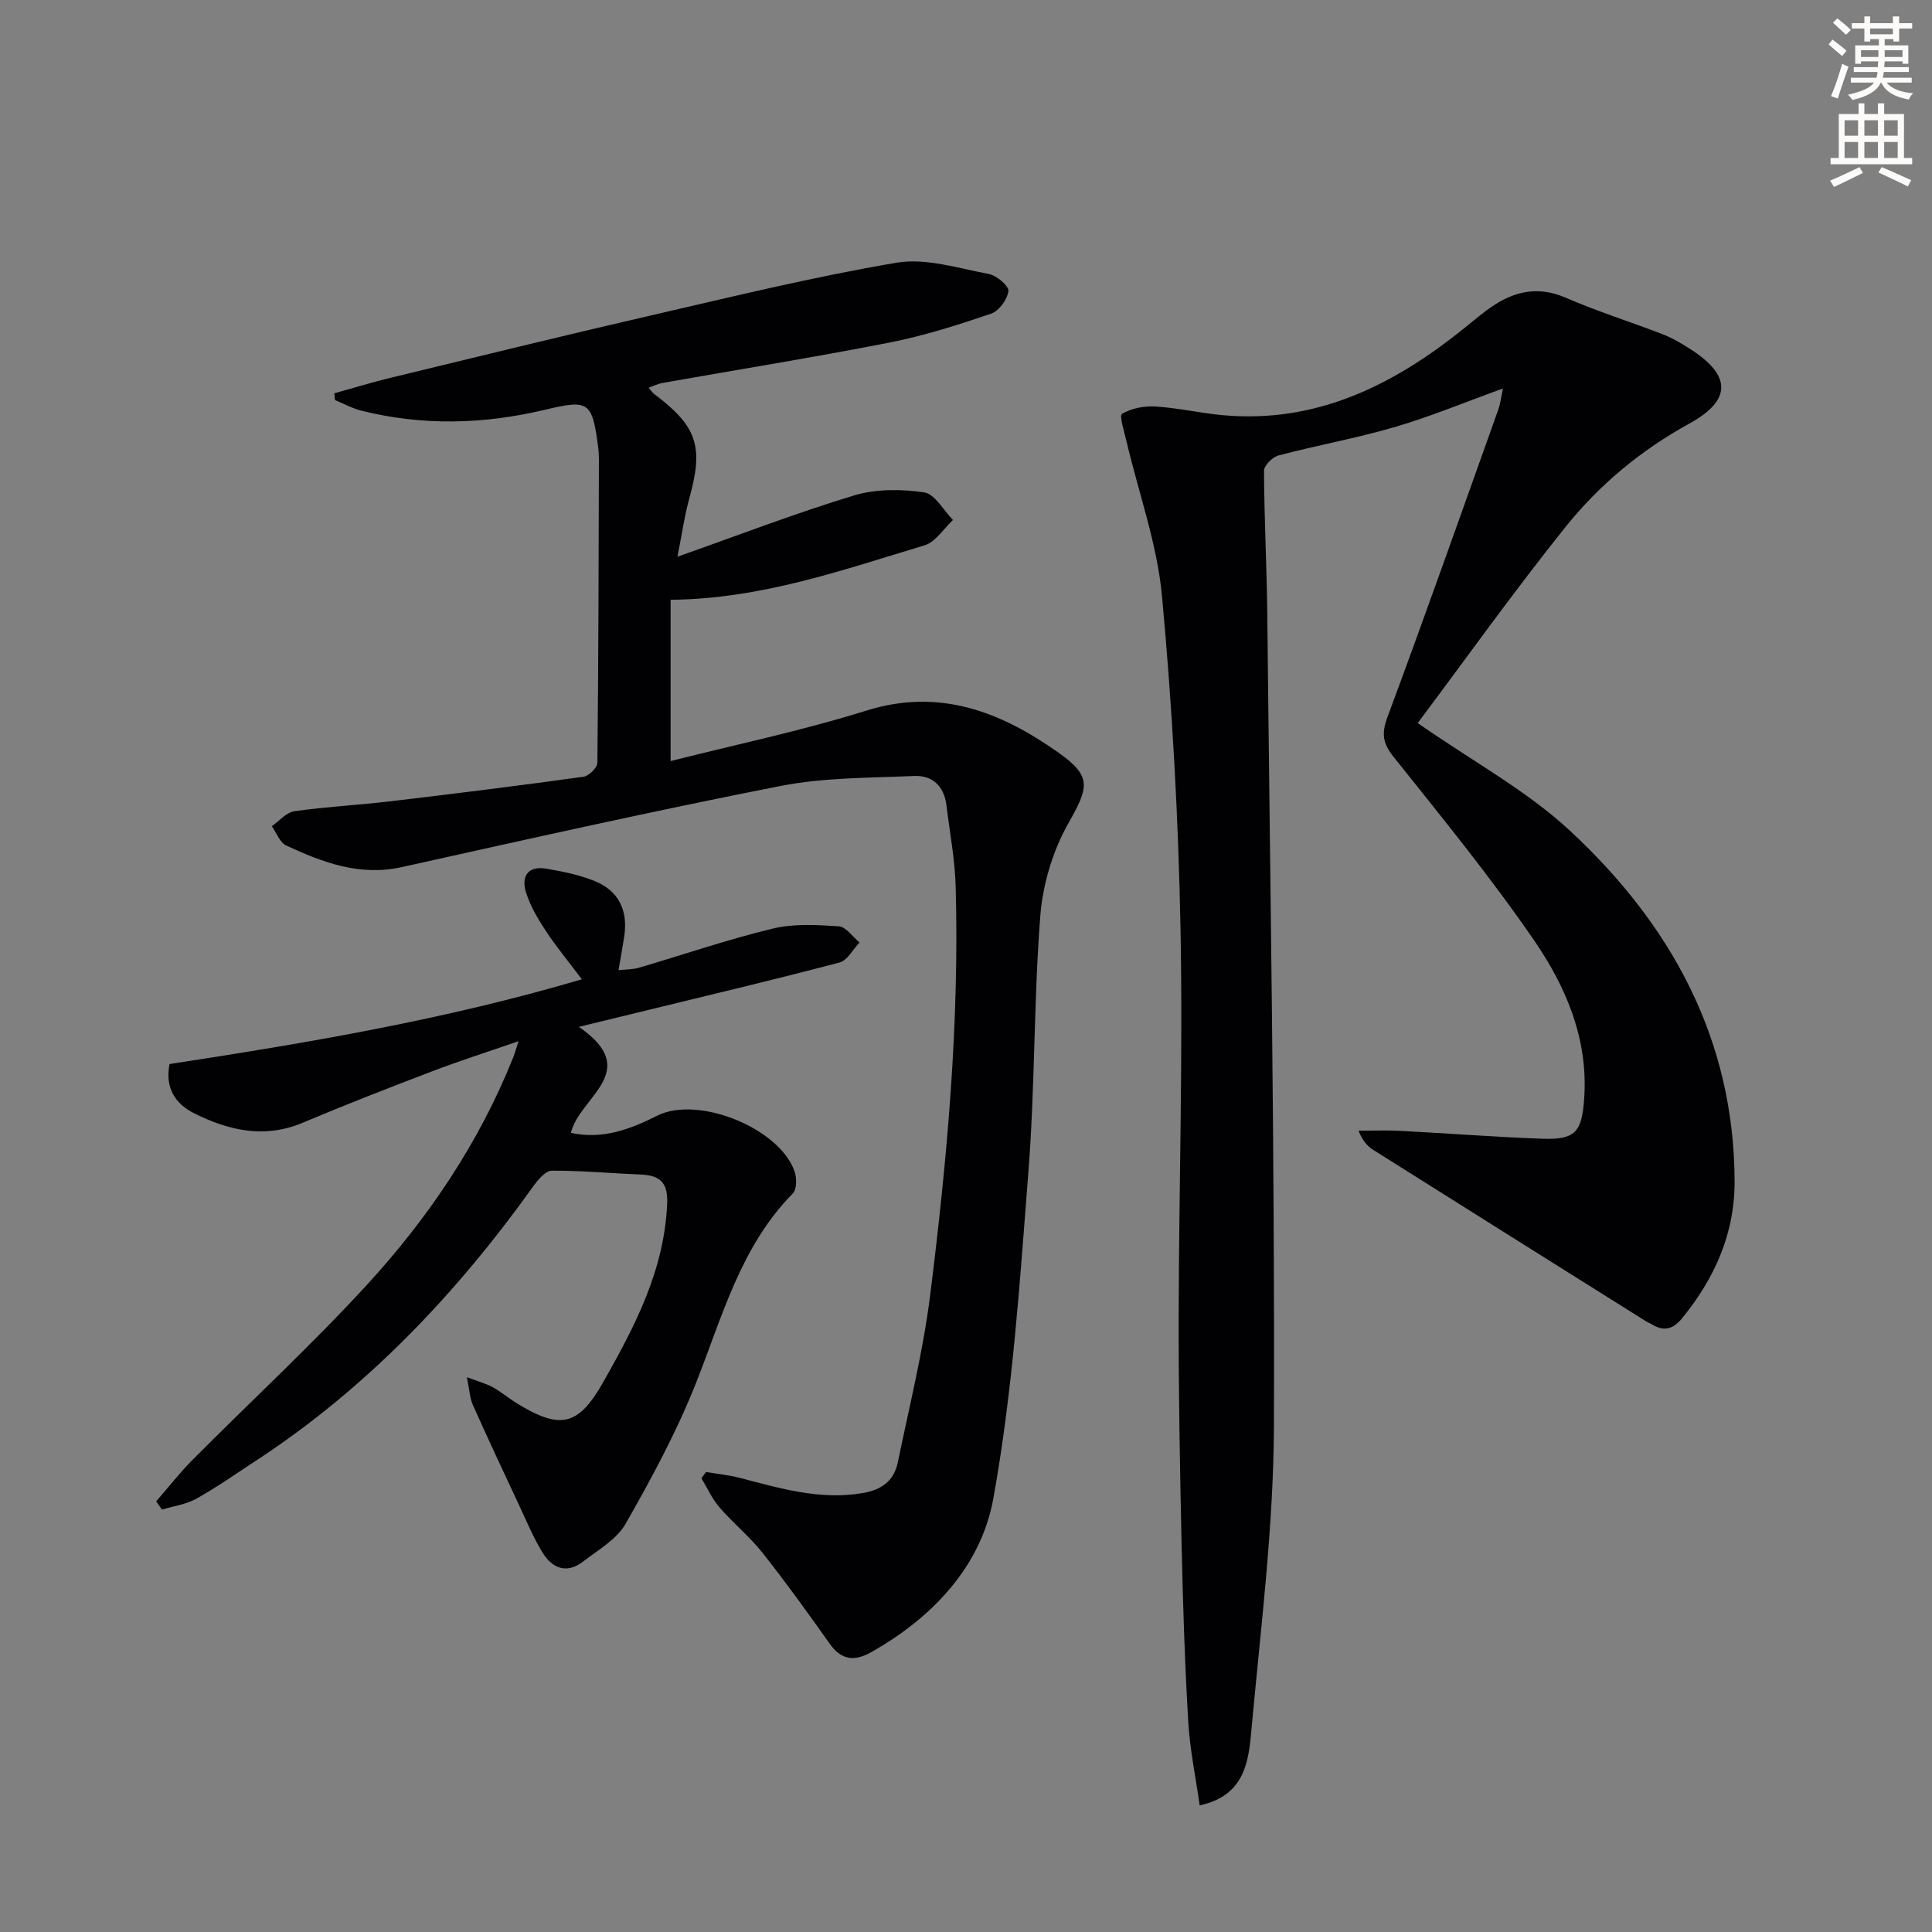
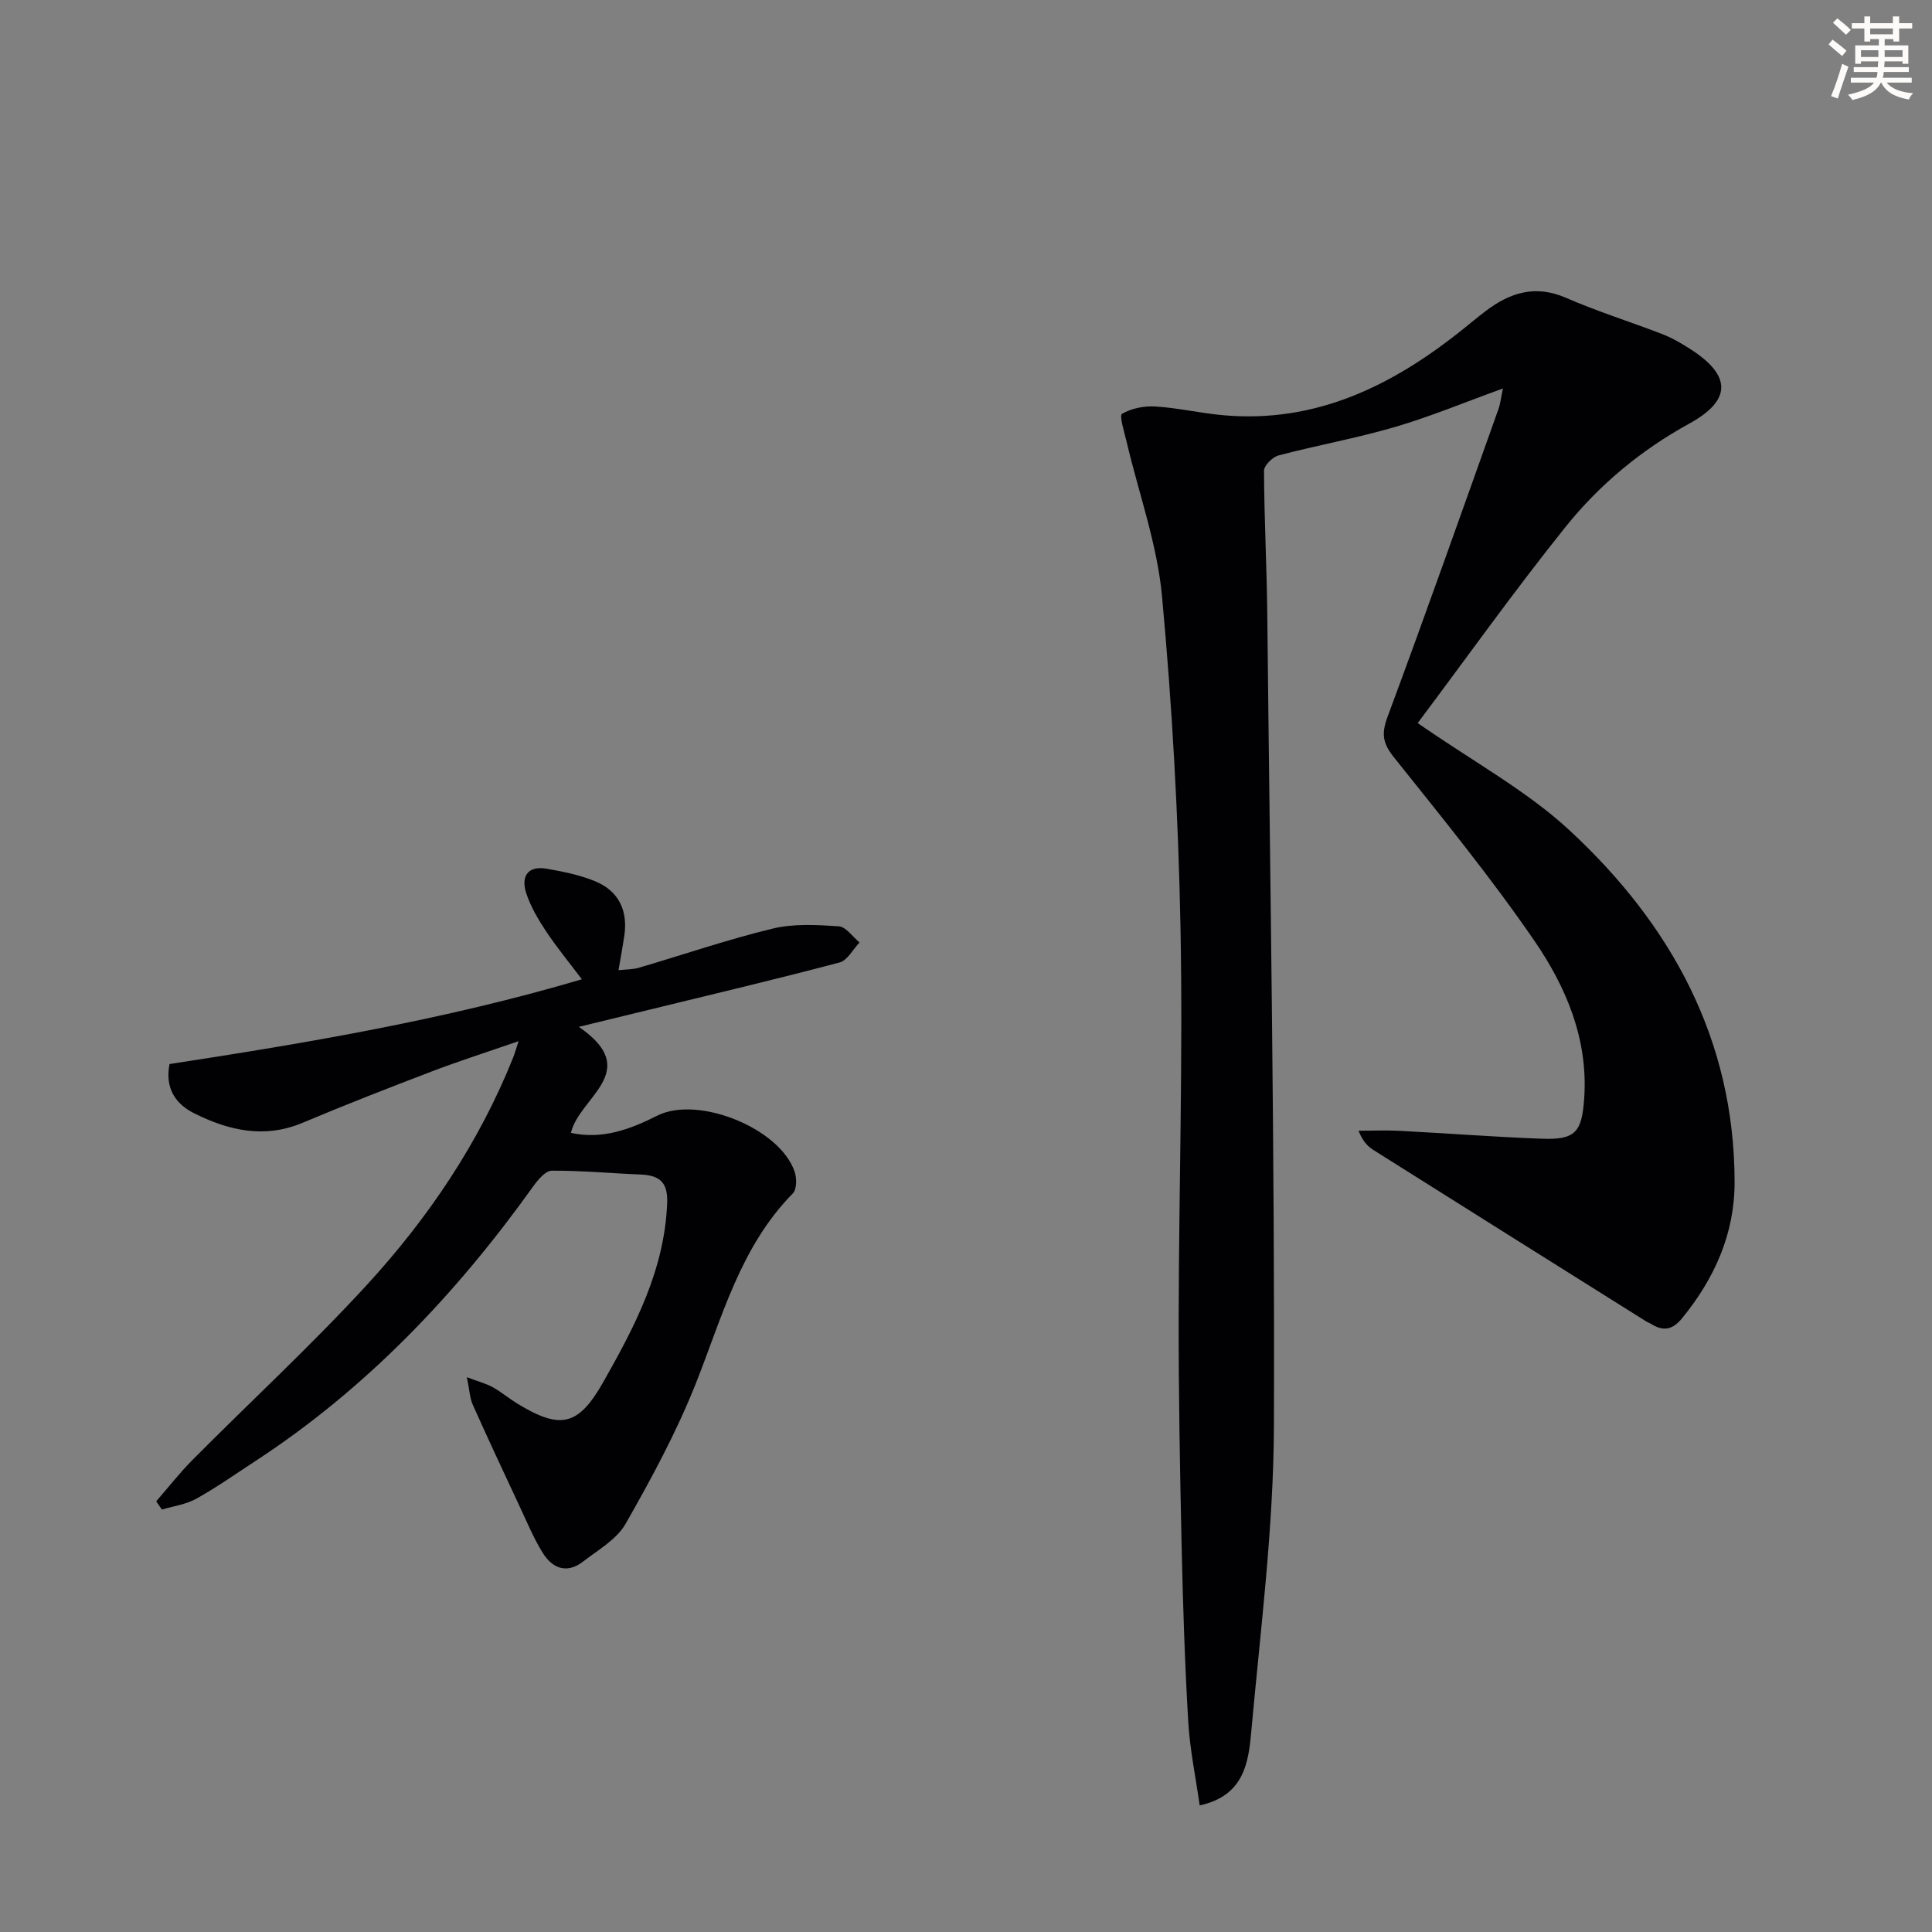
<svg xmlns="http://www.w3.org/2000/svg" enable-background="new 0 0 400 400" viewBox="0 0 400 400">
  <rect x="0" y="0" width="400" height="400" fill="#808080" stroke="none" />
  <path d="m378.6 9.2.8-1c.9.7 1.9 1.4 2.9 2.3l-.9 1.1c-1.1-.9-2-1.7-2.8-2.4zm.5 10.7c.9-2.1 1.6-4.3 2.3-6.7.4.2.8.4 1.3.6-.7 2.1-1.5 4.3-2.2 6.6zm.4-15.2.9-.9c1 .8 2 1.6 2.8 2.4l-1 1c-1-.9-1.9-1.8-2.7-2.5zm12.5-1.3h1.2v1.4h2.7v1.1h-2.7v2.7h-1.2v-.5h-1.8v1.3h4.9v3.8h-1.2v-.5h-3.7c0 .4-.1.9-.1 1.2h5.1v1h-5.2c0 .5-.1.9-.2 1.2h6v1h-5.2c1.1 1.3 2.9 2 5.5 2.2-.4.4-.7.8-.9 1.3-2.9-.5-4.8-1.6-5.7-3.5h-.1c-.8 1.7-2.7 2.9-5.9 3.6-.2-.4-.6-.8-.9-1.1 2.8-.6 4.6-1.4 5.4-2.5h-4.8v-1h5.3c.1-.3.2-.7.2-1.2h-4.9v-1h5c0-.4 0-.8.1-1.2h-3.6v.5h-1.2v-3.8h4.9v-1.3h-1.8v.5h-1.2v-2.7h-2.6v-1.1h2.6v-1.4h1.2v1.4h4.7v-1.4zm-6.7 8.4h3.6c0-.4 0-.9 0-1.4h-3.6zm1.9-4.7h4.7v-1.2h-4.7zm6.7 3.3h-3.7v1.4h3.7z" fill="#fcfbfa" />
-   <path d="m384.7 21.4h1.3v2.2h2.8v-2.2h1.3v2.2h4.1v9.1h1.7v1.3h-16.9v-1.3h1.7v-9.1h4.1v-2.2zm.3 13.2.7 1.2c-1.8.9-3.8 1.9-6 2.9-.2-.4-.5-.8-.8-1.3 2.4-1 4.4-2 6.1-2.8zm-3.1-6.5h2.8v-3.2h-2.8zm0 4.6h2.8v-3.3h-2.8zm4.1-4.6h2.8v-3.2h-2.8zm0 4.6h2.8v-3.3h-2.8zm3.6 1.9c2.1.9 4.1 1.8 6.1 2.7l-.7 1.3c-2.2-1.1-4.2-2-6.1-2.9zm3.3-9.7h-2.8v3.2h2.8zm-2.8 7.8h2.8v-3.3h-2.8z" fill="#fcfbfa" />
  <g fill="#010103">
    <path d="m293.52 149.7c11.58 8.06 22.6 14.01 31.49 22.26 20.97 19.45 34.07 43.22 34.12 72.72.02 10.74-4.14 20-10.88 28.26-2 2.45-3.94 2.72-6.43 1.15-.28-.18-.61-.27-.89-.44-18.86-11.84-37.73-23.67-56.57-35.55-1.2-.76-2.22-1.81-3.09-3.99 2.86 0 5.74-.13 8.59.02 9.8.51 19.58 1.27 29.38 1.63 6.94.25 8.27-1.35 8.75-8.35.85-12.28-3.75-23.08-10.35-32.69-9.02-13.13-19.14-25.52-29.09-37.99-2.29-2.87-2.56-4.85-1.28-8.3 7.86-21.15 15.37-42.43 22.95-63.68.43-1.2.56-2.51.95-4.32-7.81 2.82-14.95 5.8-22.34 7.97-7.93 2.32-16.11 3.78-24.11 5.89-1.25.33-3.03 2.09-3.02 3.18.04 9.97.58 19.95.68 29.92.58 55.95 1.57 111.91 1.37 167.86-.07 21.03-2.77 42.07-4.67 63.07-.58 6.44-1.4 13.45-10.7 15.47-.8-5.7-2.02-11.51-2.37-17.37-.72-12.29-1.11-24.6-1.38-36.92-.34-15.48-.62-30.96-.6-46.45.05-26.98.9-53.97.38-80.94-.44-22.92-1.72-45.87-3.83-68.69-1-10.78-4.82-21.29-7.32-31.93-.47-2-1.57-5.44-.95-5.81 1.95-1.16 4.61-1.66 6.94-1.52 4.62.29 9.19 1.36 13.81 1.79 19.35 1.79 35.29-6.12 49.85-17.81 1.56-1.25 3.09-2.53 4.68-3.74 5.06-3.84 10.31-5.5 16.66-2.73 6.53 2.85 13.38 4.97 20.03 7.55 2 .78 3.9 1.91 5.71 3.07 8.5 5.45 8.59 10.57-.27 15.43-9.96 5.47-18.55 12.61-25.54 21.31-10.78 13.44-20.79 27.52-30.66 40.67z" />
-     <path d="m146.18 304.76c2.33.4 4.71.63 6.99 1.22 8.35 2.16 16.58 4.66 25.45 3.14 4.03-.69 6.49-2.59 7.27-6.39 2.37-11.53 5.25-23.01 6.7-34.66 3.51-28.06 6.06-56.24 5.27-84.57-.16-5.61-1.23-11.19-1.91-16.78-.47-3.92-2.88-6.22-6.65-6.06-9.27.4-18.7.3-27.73 2.07-26.21 5.14-52.28 11-78.36 16.79-8.74 1.94-16.39-.95-23.95-4.47-1.33-.62-2.01-2.63-2.99-3.99 1.55-1.08 3-2.86 4.66-3.1 6.57-.94 13.22-1.27 19.82-2.05 13.36-1.58 26.72-3.25 40.04-5.09 1.12-.15 2.88-1.88 2.89-2.89.23-20.95.26-41.89.32-62.84 0-.83-.05-1.67-.15-2.49-1.25-9.46-1.9-9.94-11.03-7.76-12.67 3.02-25.35 3.35-38.03.18-1.87-.47-3.62-1.44-5.43-2.19-.05-.47-.1-.93-.15-1.4 3.87-1.07 7.71-2.26 11.61-3.2 17.9-4.34 35.78-8.73 53.72-12.87 16.98-3.91 33.93-8.07 51.09-10.97 6.07-1.02 12.76 1.15 19.08 2.33 1.62.3 4.2 2.5 4.07 3.54-.22 1.74-1.96 4.14-3.6 4.69-6.89 2.34-13.88 4.57-21 5.97-15.62 3.06-31.35 5.59-47.04 8.37-.91.16-1.77.6-2.86.98.54.61.8 1.04 1.18 1.32 8.89 6.67 10.23 10.86 7.29 21.46-1.05 3.77-1.58 7.68-2.49 12.21 12.79-4.51 24.55-9.05 36.58-12.69 4.52-1.37 9.77-1.32 14.5-.63 2.22.33 3.99 3.72 5.97 5.72-1.95 1.8-3.6 4.55-5.88 5.24-16.95 5.09-33.74 11.1-52.59 11.28v33.39c13.3-3.37 27.1-6.25 40.5-10.44 15.17-4.74 27.78.23 39.69 8.61 7.15 5.03 6.38 7.24 2.14 14.75-3.22 5.7-5.28 12.63-5.79 19.17-1.36 17.56-1.08 35.25-2.45 52.81-1.76 22.66-3.24 45.46-7.27 67.77-2.52 13.97-12.53 24.66-25.34 31.85-3.42 1.92-6.13 1.64-8.54-1.77-4.51-6.38-9.08-12.72-13.92-18.84-2.67-3.37-6.09-6.15-8.91-9.41-1.52-1.76-2.5-3.99-3.73-6.01.32-.44.64-.87.96-1.3z" />
    <path d="m32.34 310.83c2.53-2.9 4.9-5.95 7.61-8.67 11.96-12.03 24.46-23.57 35.93-36.05 12.78-13.91 23.31-29.5 30.38-47.2.3-.75.51-1.53 1.11-3.35-6.45 2.24-12.21 4.07-17.84 6.22-9 3.43-17.98 6.93-26.85 10.67-7.94 3.35-15.35 1.61-22.51-1.97-3.82-1.91-6.06-5.18-5.07-10.18 28.51-4.37 57.06-9.18 85.37-17.55-2.7-3.58-5.23-6.64-7.41-9.93-1.64-2.47-3.2-5.11-4.11-7.9-1.11-3.39.24-5.75 4.23-5.06 3.4.59 6.88 1.29 10.05 2.6 4.91 2.03 6.8 6.09 6.02 11.34-.32 2.13-.71 4.25-1.19 7.06 1.49-.16 2.9-.12 4.18-.49 9.24-2.71 18.37-5.85 27.71-8.11 4.36-1.06 9.15-.78 13.7-.48 1.51.1 2.88 2.17 4.31 3.35-1.37 1.42-2.51 3.71-4.13 4.14-13.14 3.47-26.36 6.6-39.56 9.82-4.43 1.08-8.87 2.16-14.43 3.51 13.39 9.19.02 14.56-1.63 21.95 6.47 1.42 12.24-.72 17.86-3.56 8.42-4.25 25.43 2.58 28.46 11.63.45 1.34.44 3.63-.39 4.47-10.93 11.11-14.65 25.74-20.18 39.6-3.97 9.95-9.12 19.48-14.44 28.8-1.85 3.24-5.7 5.42-8.82 7.83-3.37 2.6-6.37 1.38-8.37-1.87-1.9-3.09-3.3-6.49-4.85-9.79-3.24-6.92-6.48-13.84-9.59-20.81-.63-1.4-.68-3.06-1.23-5.72 2.48.94 4.02 1.34 5.37 2.08 1.74.97 3.28 2.28 4.98 3.33 8.98 5.5 12.69 4.75 17.85-4.33 6.57-11.57 12.73-23.3 13.27-37.14.18-4.57-1.82-5.76-5.69-5.91-6.07-.24-12.14-.82-18.2-.78-1.3.01-2.87 1.88-3.84 3.24-15.93 22.27-34.5 41.84-57.56 56.9-4.03 2.63-7.99 5.43-12.19 7.77-2.13 1.19-4.73 1.53-7.12 2.25-.42-.57-.8-1.14-1.19-1.71z" />
  </g>
</svg>